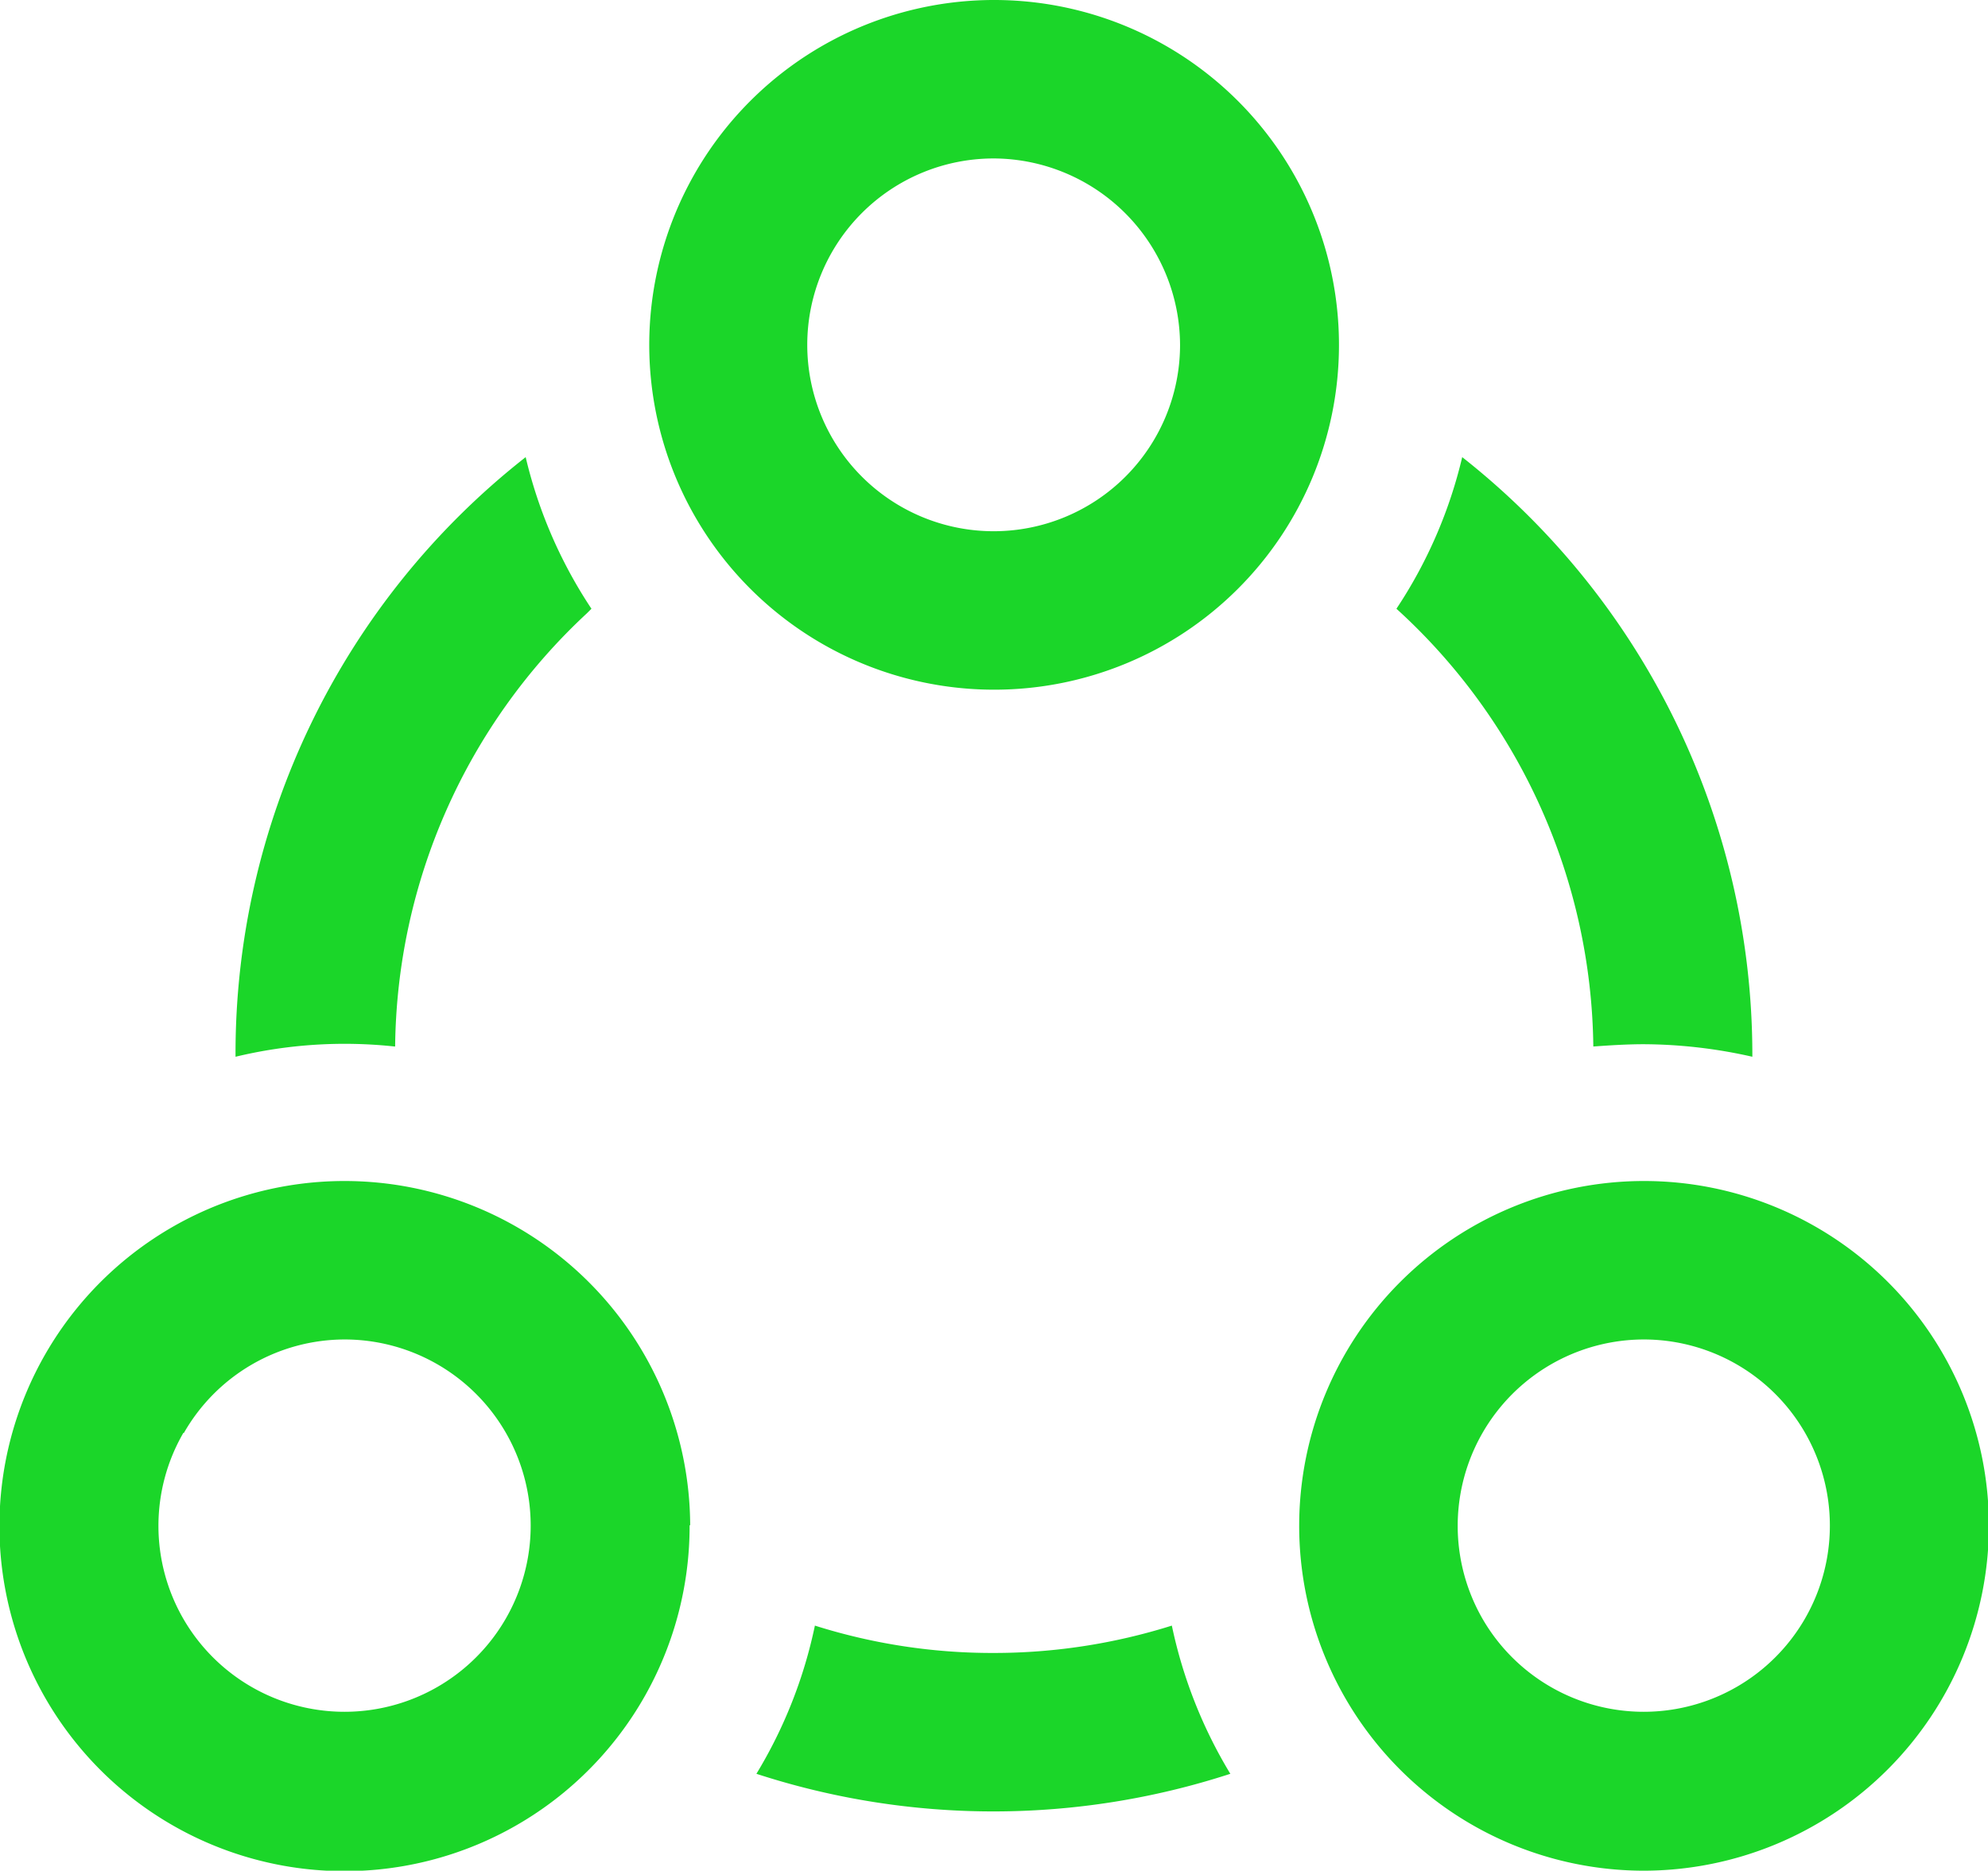
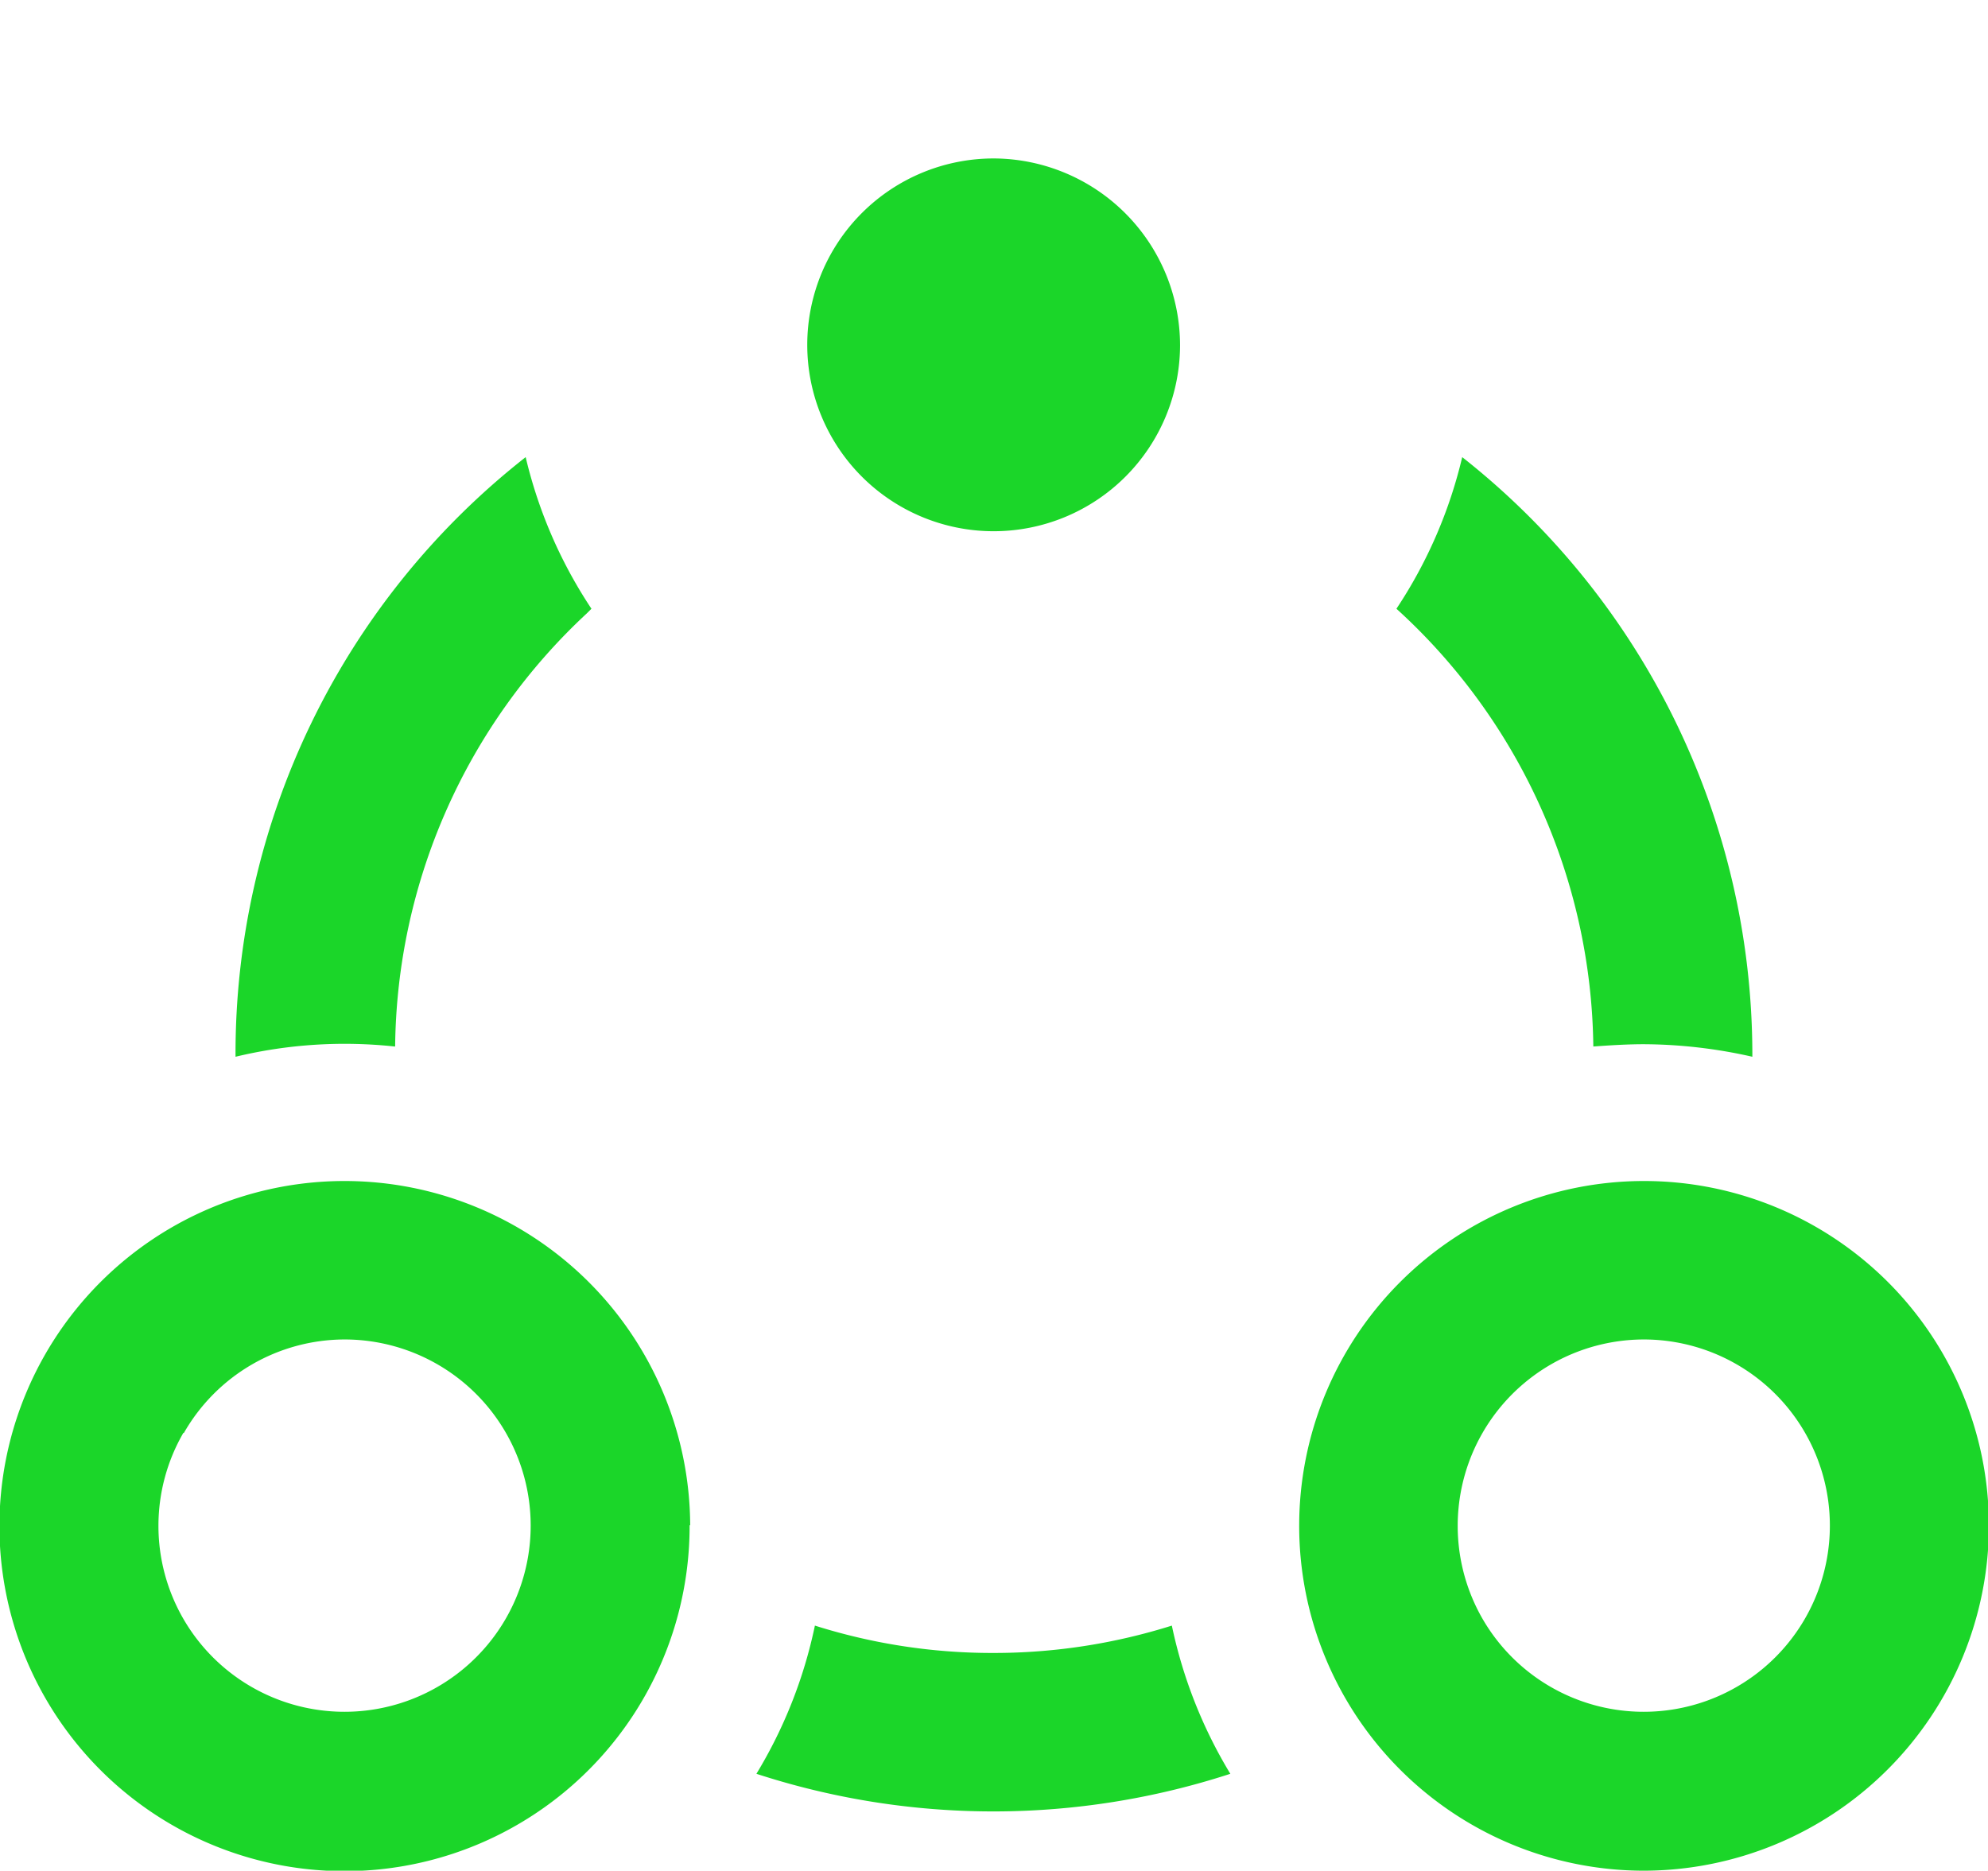
<svg xmlns="http://www.w3.org/2000/svg" width="17.438" height="16.41" viewBox="0 0 17.438 16.41">
  <defs>
    <style>
      .cls-1 {
        fill: #1bd629;
        fill-rule: evenodd;
      }
    </style>
  </defs>
-   <path id="形状_542" data-name="形状 542" class="cls-1" d="M759.418,3036a3.025,3.025,0,1,1,3.028-3.03A3.032,3.032,0,0,1,759.418,3036Zm0-4.66a1.635,1.635,0,0,0-1.414,2.45A1.633,1.633,0,1,0,759.418,3031.34Zm0-2.59c-0.147,0-.3.01-0.442,0.02a5.268,5.268,0,0,0-1.727-3.84,4.108,4.108,0,0,0,.577-1.33,6.675,6.675,0,0,1,2.545,5.23v0.03A4.372,4.372,0,0,0,759.422,3028.75Zm-5.7-3.11a3.025,3.025,0,1,1,3.027-3.02A3.024,3.024,0,0,1,753.723,3025.64Zm0-4.66a1.635,1.635,0,1,0,1.633,1.64A1.641,1.641,0,0,0,753.723,3020.98Zm-5.257,7.79a4.093,4.093,0,0,0-1.395.09,6.647,6.647,0,0,1,2.545-5.26,4.108,4.108,0,0,0,.577,1.33l-0.04.04A5.257,5.257,0,0,0,748.466,3028.77Zm2.588,4.2a3.027,3.027,0,1,1-3.027-3.02A3.032,3.032,0,0,1,751.054,3032.97Zm-4.441-.81a1.631,1.631,0,0,0,0,1.63,1.633,1.633,0,1,0,1.414-2.45A1.627,1.627,0,0,0,746.613,3032.16Zm7.1,1.93h0.006a5.2,5.2,0,0,0,1.565-.24,4.155,4.155,0,0,0,.513,1.3,6.711,6.711,0,0,1-4.157,0,4.131,4.131,0,0,0,.513-1.3A5.163,5.163,0,0,0,753.717,3034.09Z" transform="translate(-745 -3019.59)" />
+   <path id="形状_542" data-name="形状 542" class="cls-1" d="M759.418,3036a3.025,3.025,0,1,1,3.028-3.03A3.032,3.032,0,0,1,759.418,3036Zm0-4.66a1.635,1.635,0,0,0-1.414,2.45A1.633,1.633,0,1,0,759.418,3031.34Zm0-2.59c-0.147,0-.3.01-0.442,0.02a5.268,5.268,0,0,0-1.727-3.84,4.108,4.108,0,0,0,.577-1.33,6.675,6.675,0,0,1,2.545,5.23v0.03A4.372,4.372,0,0,0,759.422,3028.75Zm-5.7-3.11A3.024,3.024,0,0,1,753.723,3025.64Zm0-4.66a1.635,1.635,0,1,0,1.633,1.64A1.641,1.641,0,0,0,753.723,3020.98Zm-5.257,7.79a4.093,4.093,0,0,0-1.395.09,6.647,6.647,0,0,1,2.545-5.26,4.108,4.108,0,0,0,.577,1.33l-0.04.04A5.257,5.257,0,0,0,748.466,3028.77Zm2.588,4.2a3.027,3.027,0,1,1-3.027-3.02A3.032,3.032,0,0,1,751.054,3032.97Zm-4.441-.81a1.631,1.631,0,0,0,0,1.63,1.633,1.633,0,1,0,1.414-2.45A1.627,1.627,0,0,0,746.613,3032.16Zm7.1,1.93h0.006a5.2,5.2,0,0,0,1.565-.24,4.155,4.155,0,0,0,.513,1.3,6.711,6.711,0,0,1-4.157,0,4.131,4.131,0,0,0,.513-1.3A5.163,5.163,0,0,0,753.717,3034.09Z" transform="translate(-745 -3019.59)" />
</svg>